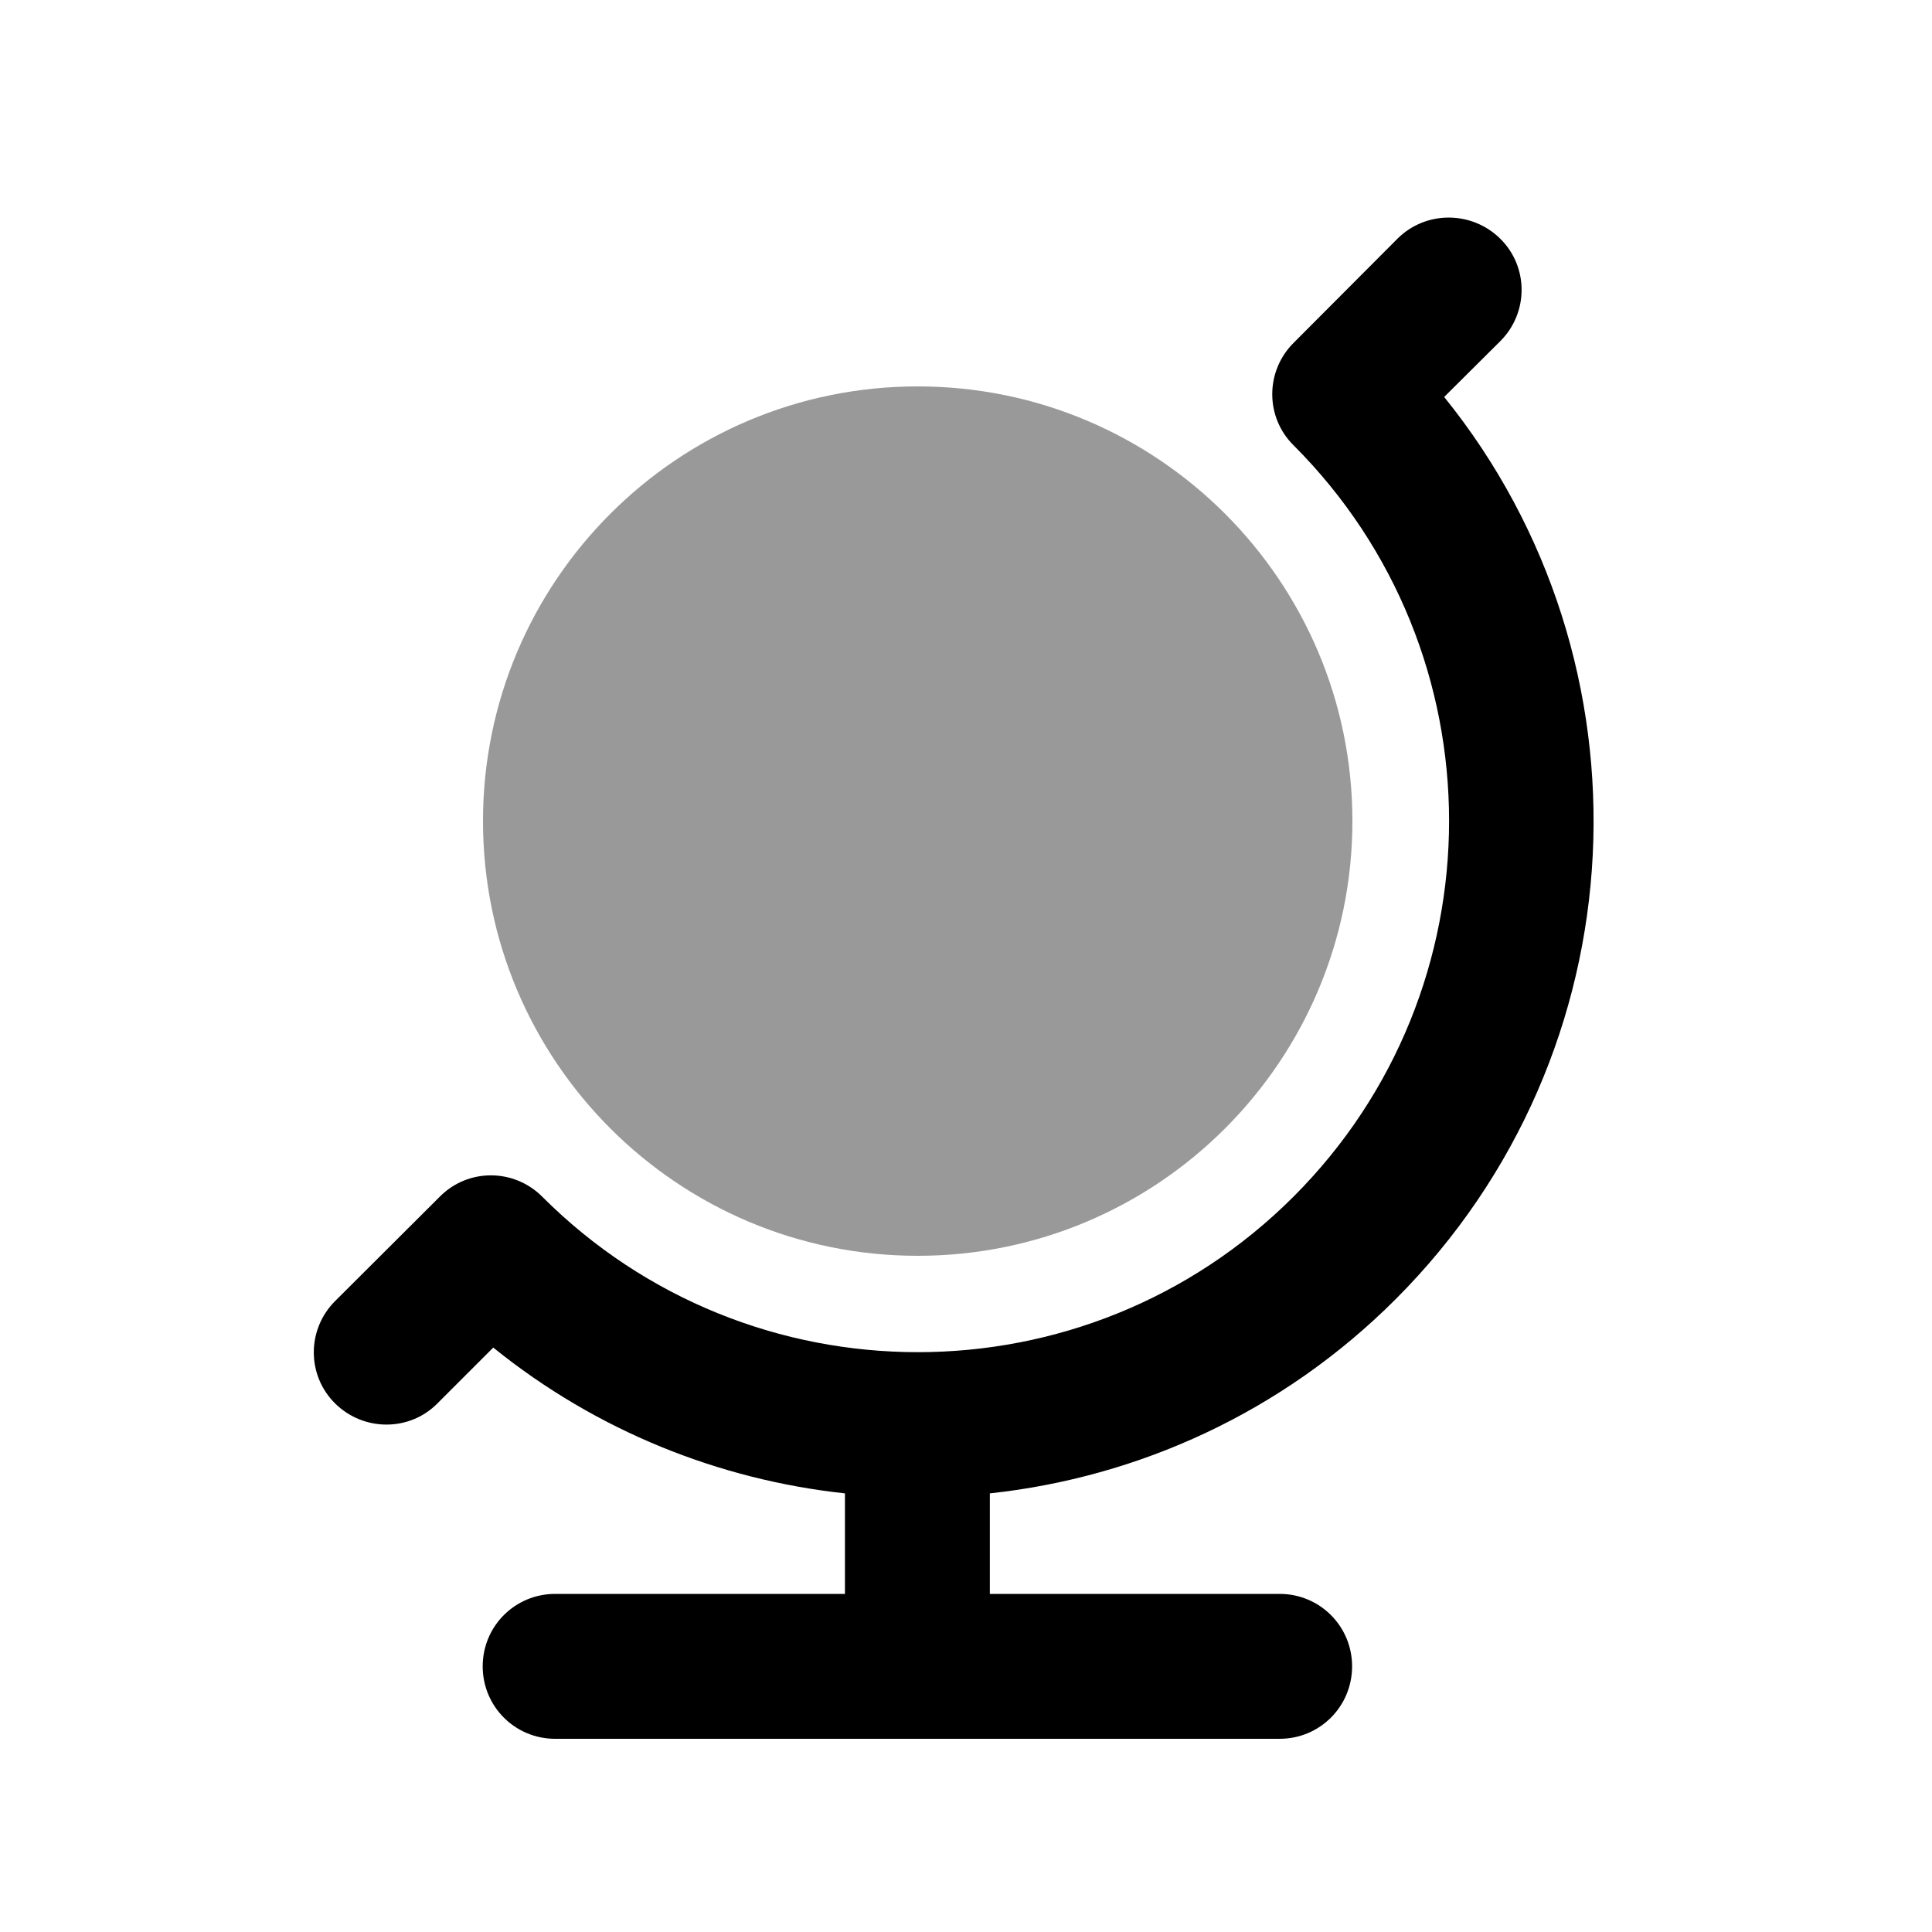
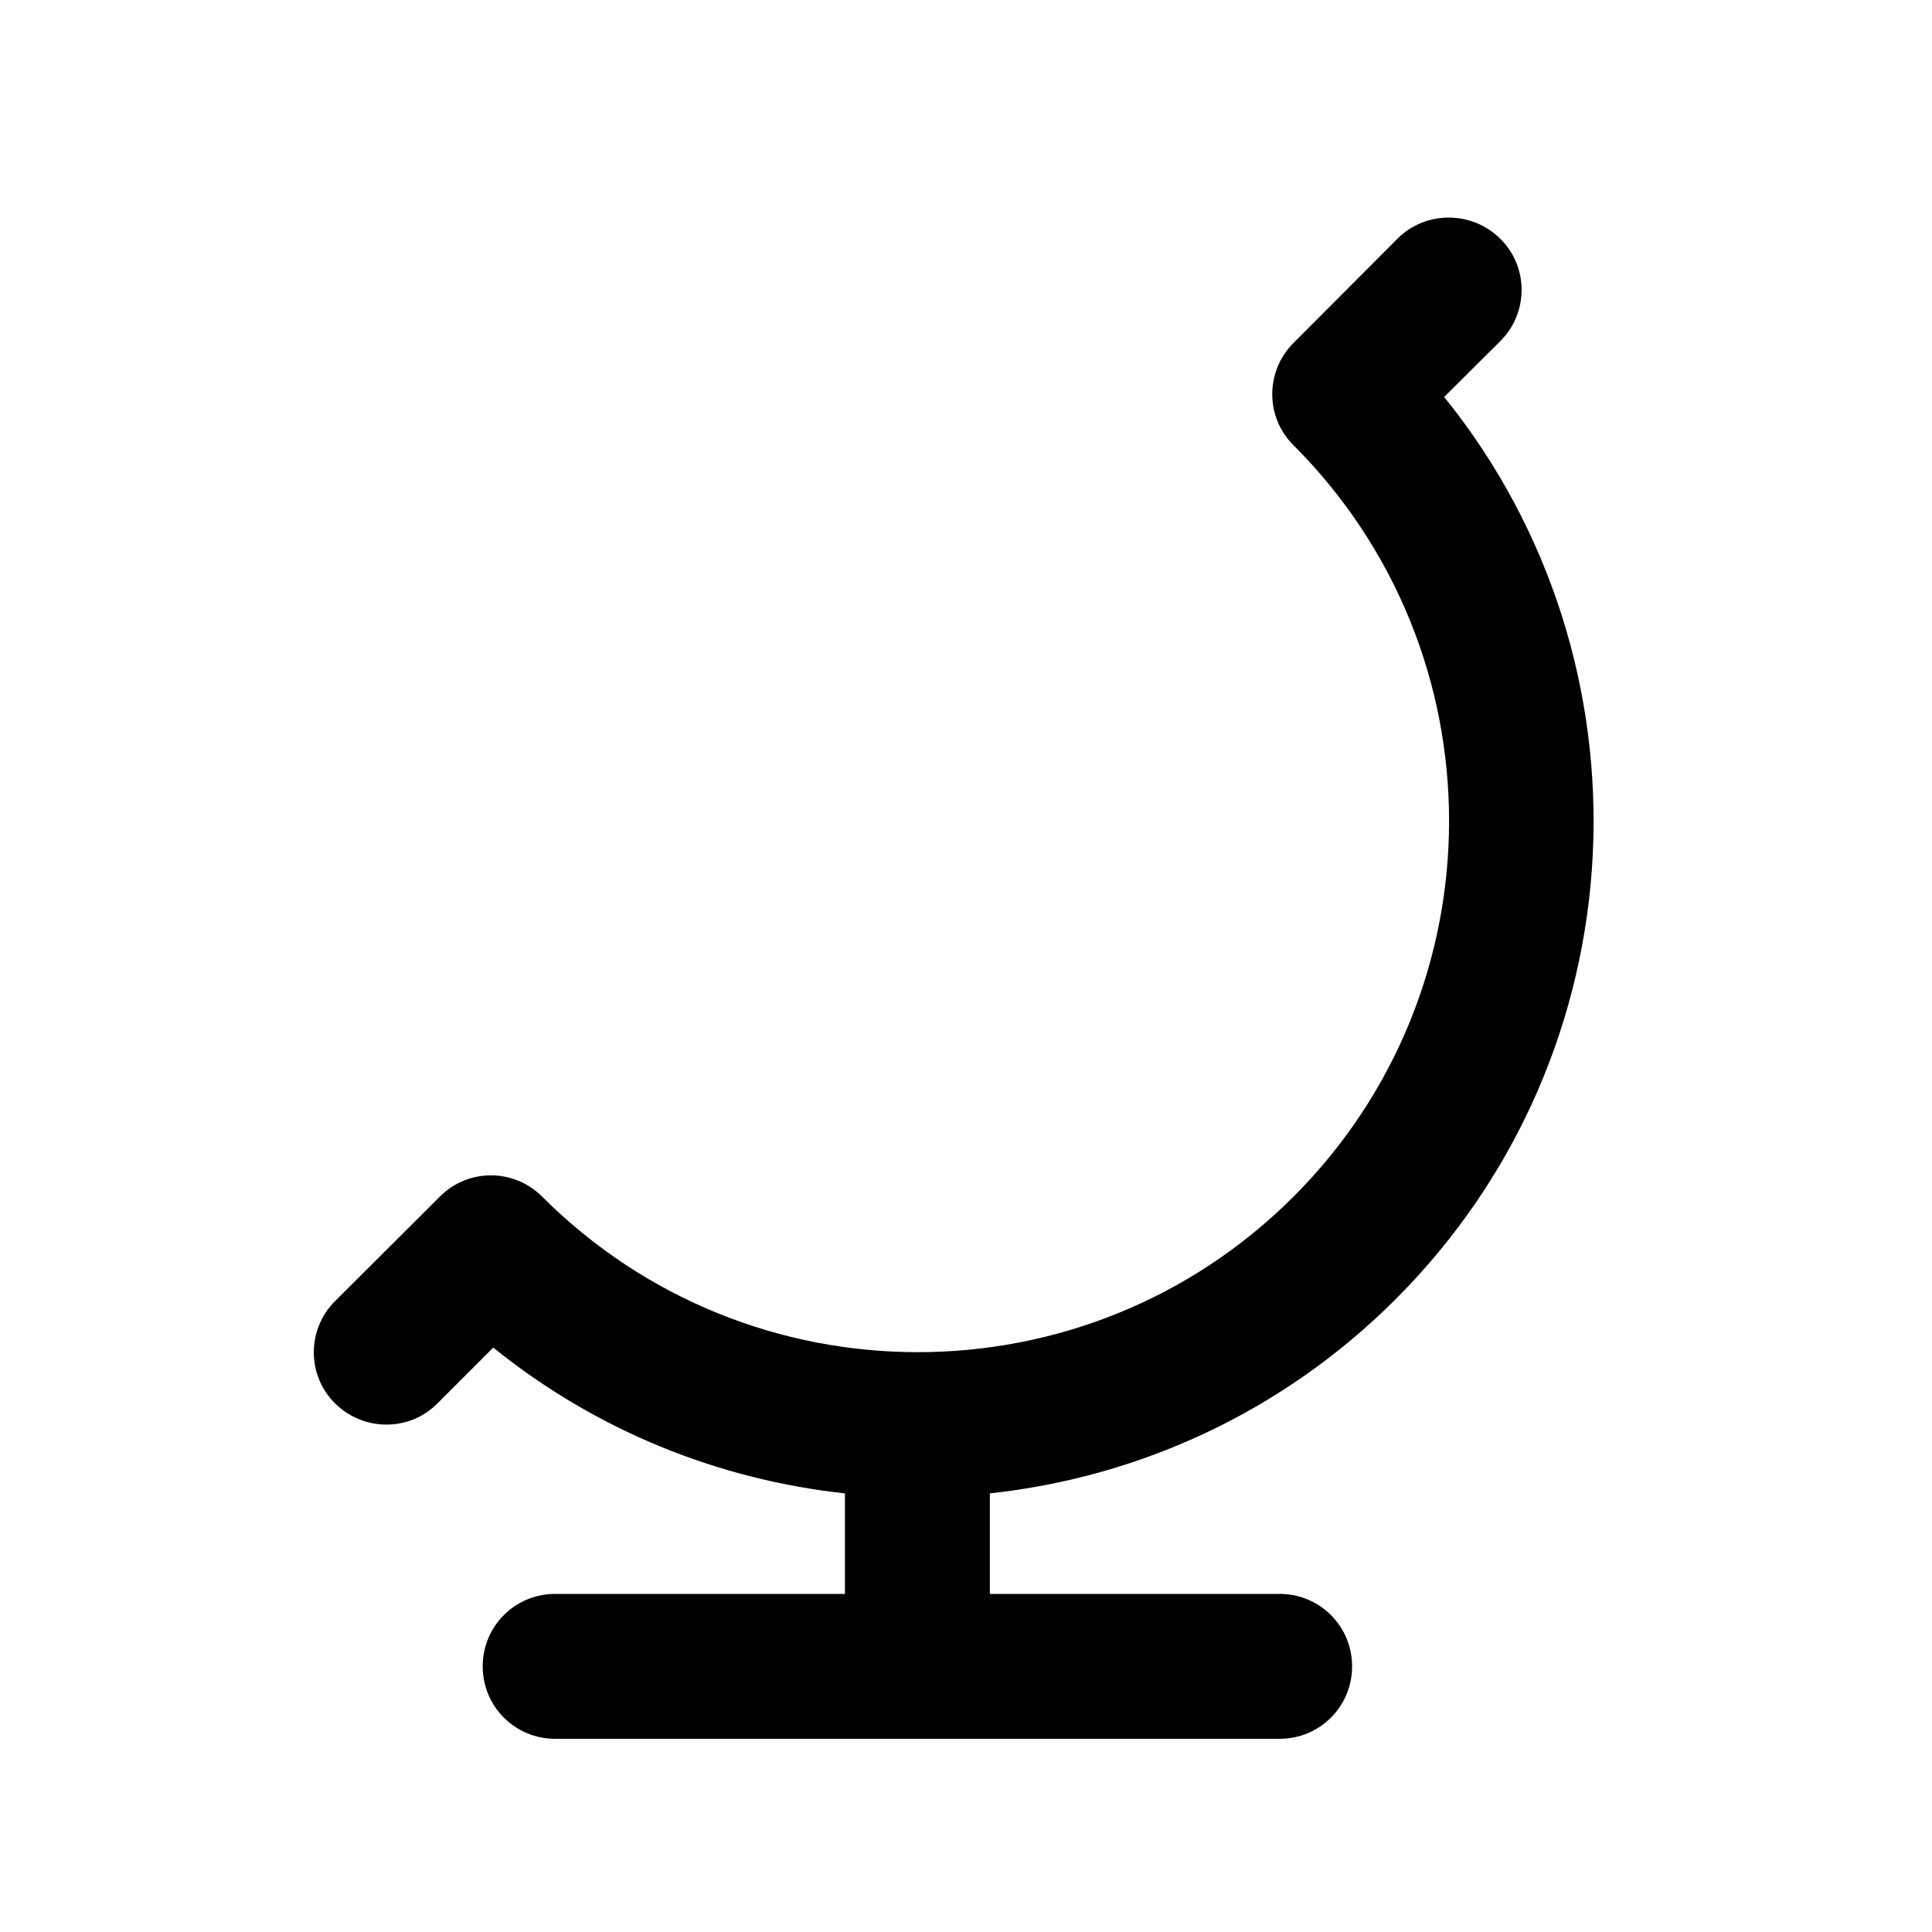
<svg xmlns="http://www.w3.org/2000/svg" viewBox="0 0 640 640">
-   <path opacity=".4" fill="currentColor" d="M160 272C160 351.5 224.5 416 304 416C383.5 416 448 351.5 448 272C448 192.5 383.5 128 304 128C224.5 128 160 192.5 160 272z" />
  <path fill="currentColor" d="M111 431C101.6 440.4 101.6 455.6 111 464.9C120.4 474.2 135.6 474.3 144.9 464.9L163.4 446.4C197.7 474.1 238.3 490.2 279.9 494.7L279.9 528L183.9 528C170.6 528 159.9 538.7 159.9 552C159.9 565.3 170.6 576 183.9 576L423.9 576C437.2 576 447.9 565.3 447.9 552C447.9 538.7 437.2 528 423.9 528L327.9 528L327.9 494.7C377 489.4 424.7 468 462.3 430.4C544 348.7 549.4 219.4 478.4 131.5L497 113C506.4 103.6 506.4 88.4 497 79.1C487.6 69.8 472.4 69.7 463 79L428.5 113.6C419.1 123 419.1 138.2 428.5 147.5C497.2 216.2 497.2 327.7 428.5 396.4C359.8 465.1 248.3 465.1 179.6 396.4C170.2 387 155 387 145.7 396.4L111 431z" />
</svg>